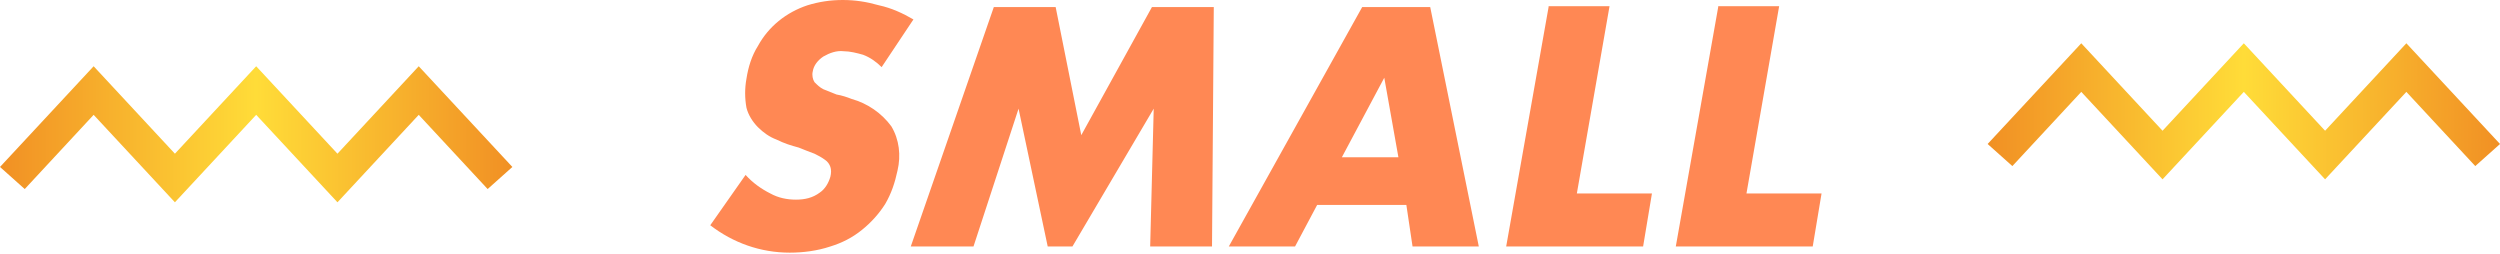
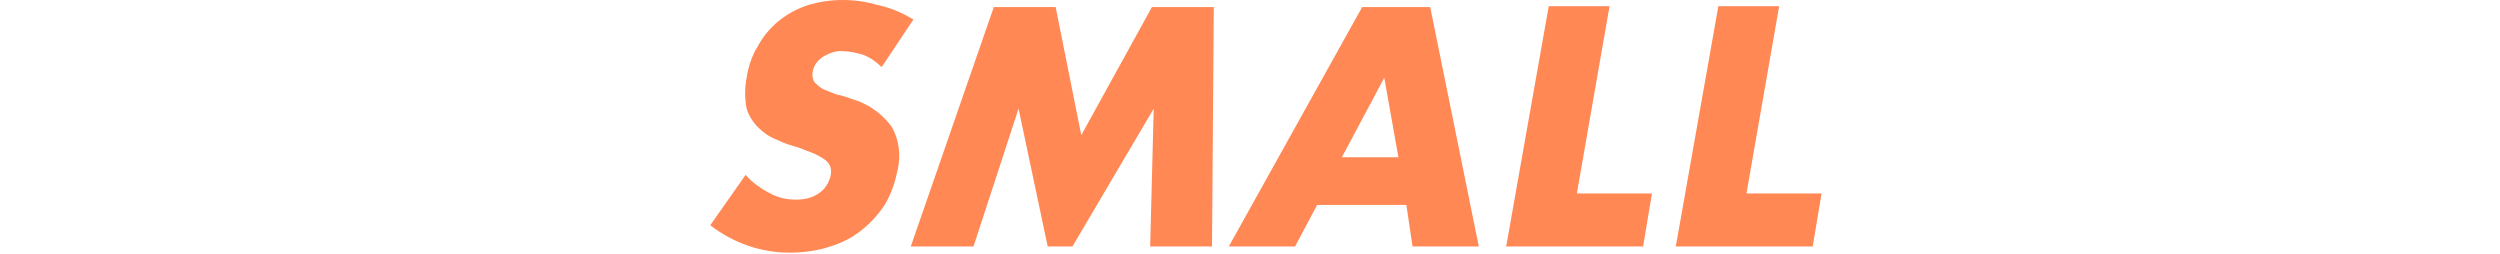
<svg xmlns="http://www.w3.org/2000/svg" version="1.1" id="s-index" x="0px" y="0px" viewBox="0 0 283 28.7" style="enable-background:new 0 0 283 28.7;" xml:space="preserve">
  <style type="text/css">
	.st0{fill:#FF8854;}
	.st1{fill:url(#シェイプ_1_1_);}
	.st2{fill:url(#シェイプ_1-2_1_);}
</style>
  <path id="SMALL" class="st0" d="M103.4,2.2c-1.2-0.7-2.5-1.3-3.9-1.6C98.1,0.2,96.8,0,95.4,0c-1.4,0-2.7,0.2-4,0.6  c-2.4,0.8-4.4,2.4-5.6,4.6c-0.7,1.1-1.1,2.4-1.3,3.7c-0.2,1.1-0.2,2.2,0,3.3c0.2,0.8,0.7,1.6,1.3,2.2c0.6,0.6,1.3,1.1,2.1,1.4  c0.8,0.4,1.7,0.7,2.5,0.9c0.7,0.3,1.3,0.5,1.8,0.7c0.4,0.2,0.8,0.4,1.2,0.7c0.3,0.2,0.5,0.5,0.6,0.8c0.1,0.3,0.1,0.7,0,1.1  c-0.2,0.7-0.6,1.4-1.2,1.8c-0.8,0.6-1.7,0.8-2.7,0.8c-1,0-2-0.2-2.9-0.7c-1-0.5-2-1.2-2.8-2.1l-4,5.7c2.6,2,5.7,3.1,9,3.1  c1.5,0,3.1-0.2,4.6-0.7c1.3-0.4,2.5-1,3.6-1.9c1-0.8,1.9-1.8,2.6-2.9c0.7-1.2,1.1-2.4,1.4-3.8c0.4-1.7,0.2-3.5-0.7-5  c-1.1-1.5-2.7-2.6-4.5-3.1c-0.5-0.2-1.1-0.4-1.7-0.5c-0.5-0.2-1-0.4-1.5-0.6c-0.4-0.2-0.7-0.5-1-0.8c-0.2-0.3-0.3-0.8-0.2-1.2  c0.1-0.7,0.6-1.3,1.2-1.7c0.7-0.4,1.5-0.7,2.3-0.6c0.7,0,1.5,0.2,2.2,0.4c0.8,0.3,1.5,0.8,2.1,1.4L103.4,2.2z M110.2,27.9l5.1-15.6  l3.3,15.6h2.8l9.2-15.6l-0.4,15.6h7l0.2-27.1h-7l-8,14.5l-2.9-14.5h-7l-9.4,27.1H110.2L110.2,27.9z M151.9,17.8l4.8-9l1.6,9H151.9z   M159.9,27.9h7.5l-5.5-27.1h-7.7l-15.1,27.1h7.5l2.5-4.7h10.1L159.9,27.9z M175.3,0.8l-4.8,27.1h15.5l1-6h-8.5l3.7-21.2H175.3  L175.3,0.8z M194.5,0.8l-4.8,27.1h15.5l1-6h-8.5l3.7-21.2H194.5z" />
  <linearGradient id="シェイプ_1_1_" gradientUnits="userSpaceOnUse" x1="5.981445e-03" y1="15.18" x2="57.924" y2="15.18">
    <stop offset="0" style="stop-color:#F19024" />
    <stop offset="0.5" style="stop-color:#FFDC38" />
    <stop offset="1" style="stop-color:#F19024" />
  </linearGradient>
-   <path id="シェイプ_1" class="st1" d="M38.2,22.9L29,13l-9.2,9.9L10.6,13l-7.8,8.4L0,18.9L10.6,7.5l9.2,9.9L29,7.5l9.2,9.9  l9.2-9.9l10.6,11.4l-2.8,2.5L47.4,13L38.2,22.9z" />
  <linearGradient id="シェイプ_1-2_1_" gradientUnits="userSpaceOnUse" x1="225.06" y1="12.62" x2="282.98" y2="12.62">
    <stop offset="0" style="stop-color:#F19024" />
    <stop offset="0.5" style="stop-color:#FFDC38" />
    <stop offset="1" style="stop-color:#F19024" />
  </linearGradient>
-   <path id="シェイプ_1-2" class="st2" d="M263.2,20.3l-9.2-9.9l-9.2,9.9l-9.2-9.9l-7.8,8.4l-2.8-2.5l10.6-11.4l9.2,9.9l9.2-9.9  l9.2,9.9l9.2-9.9L283,16.3l-2.8,2.5l-7.8-8.4L263.2,20.3z" />
</svg>